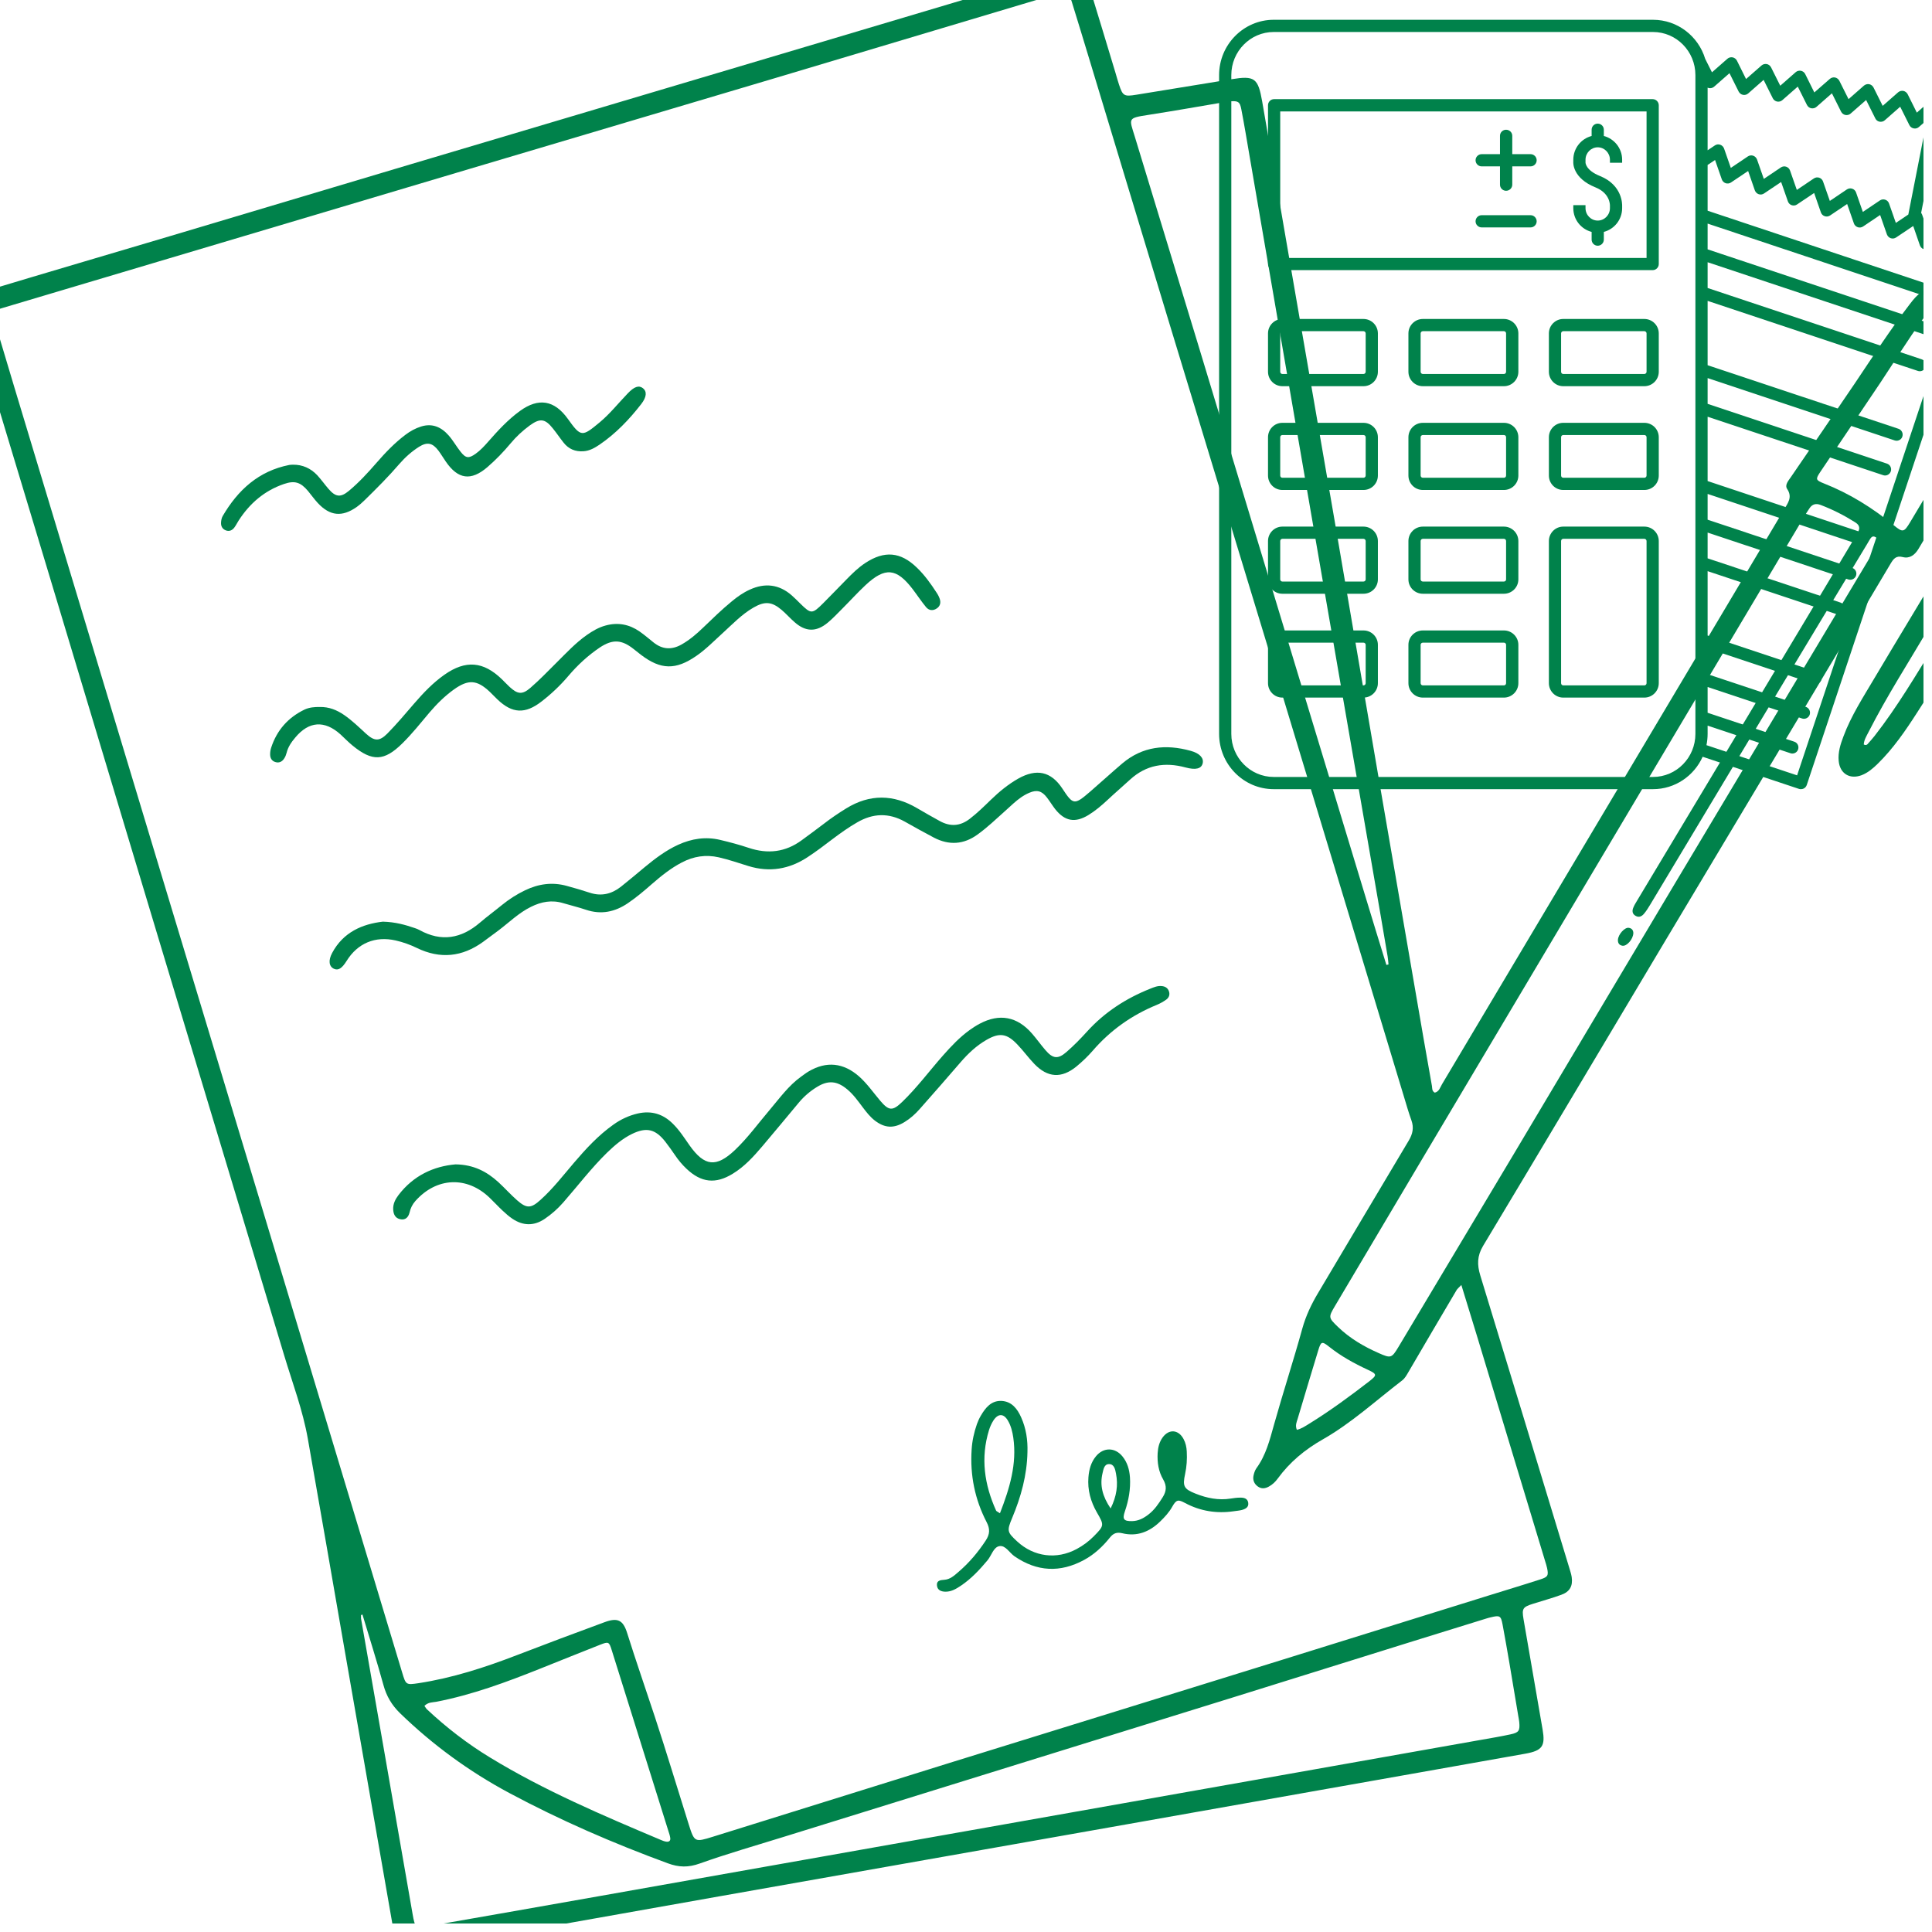
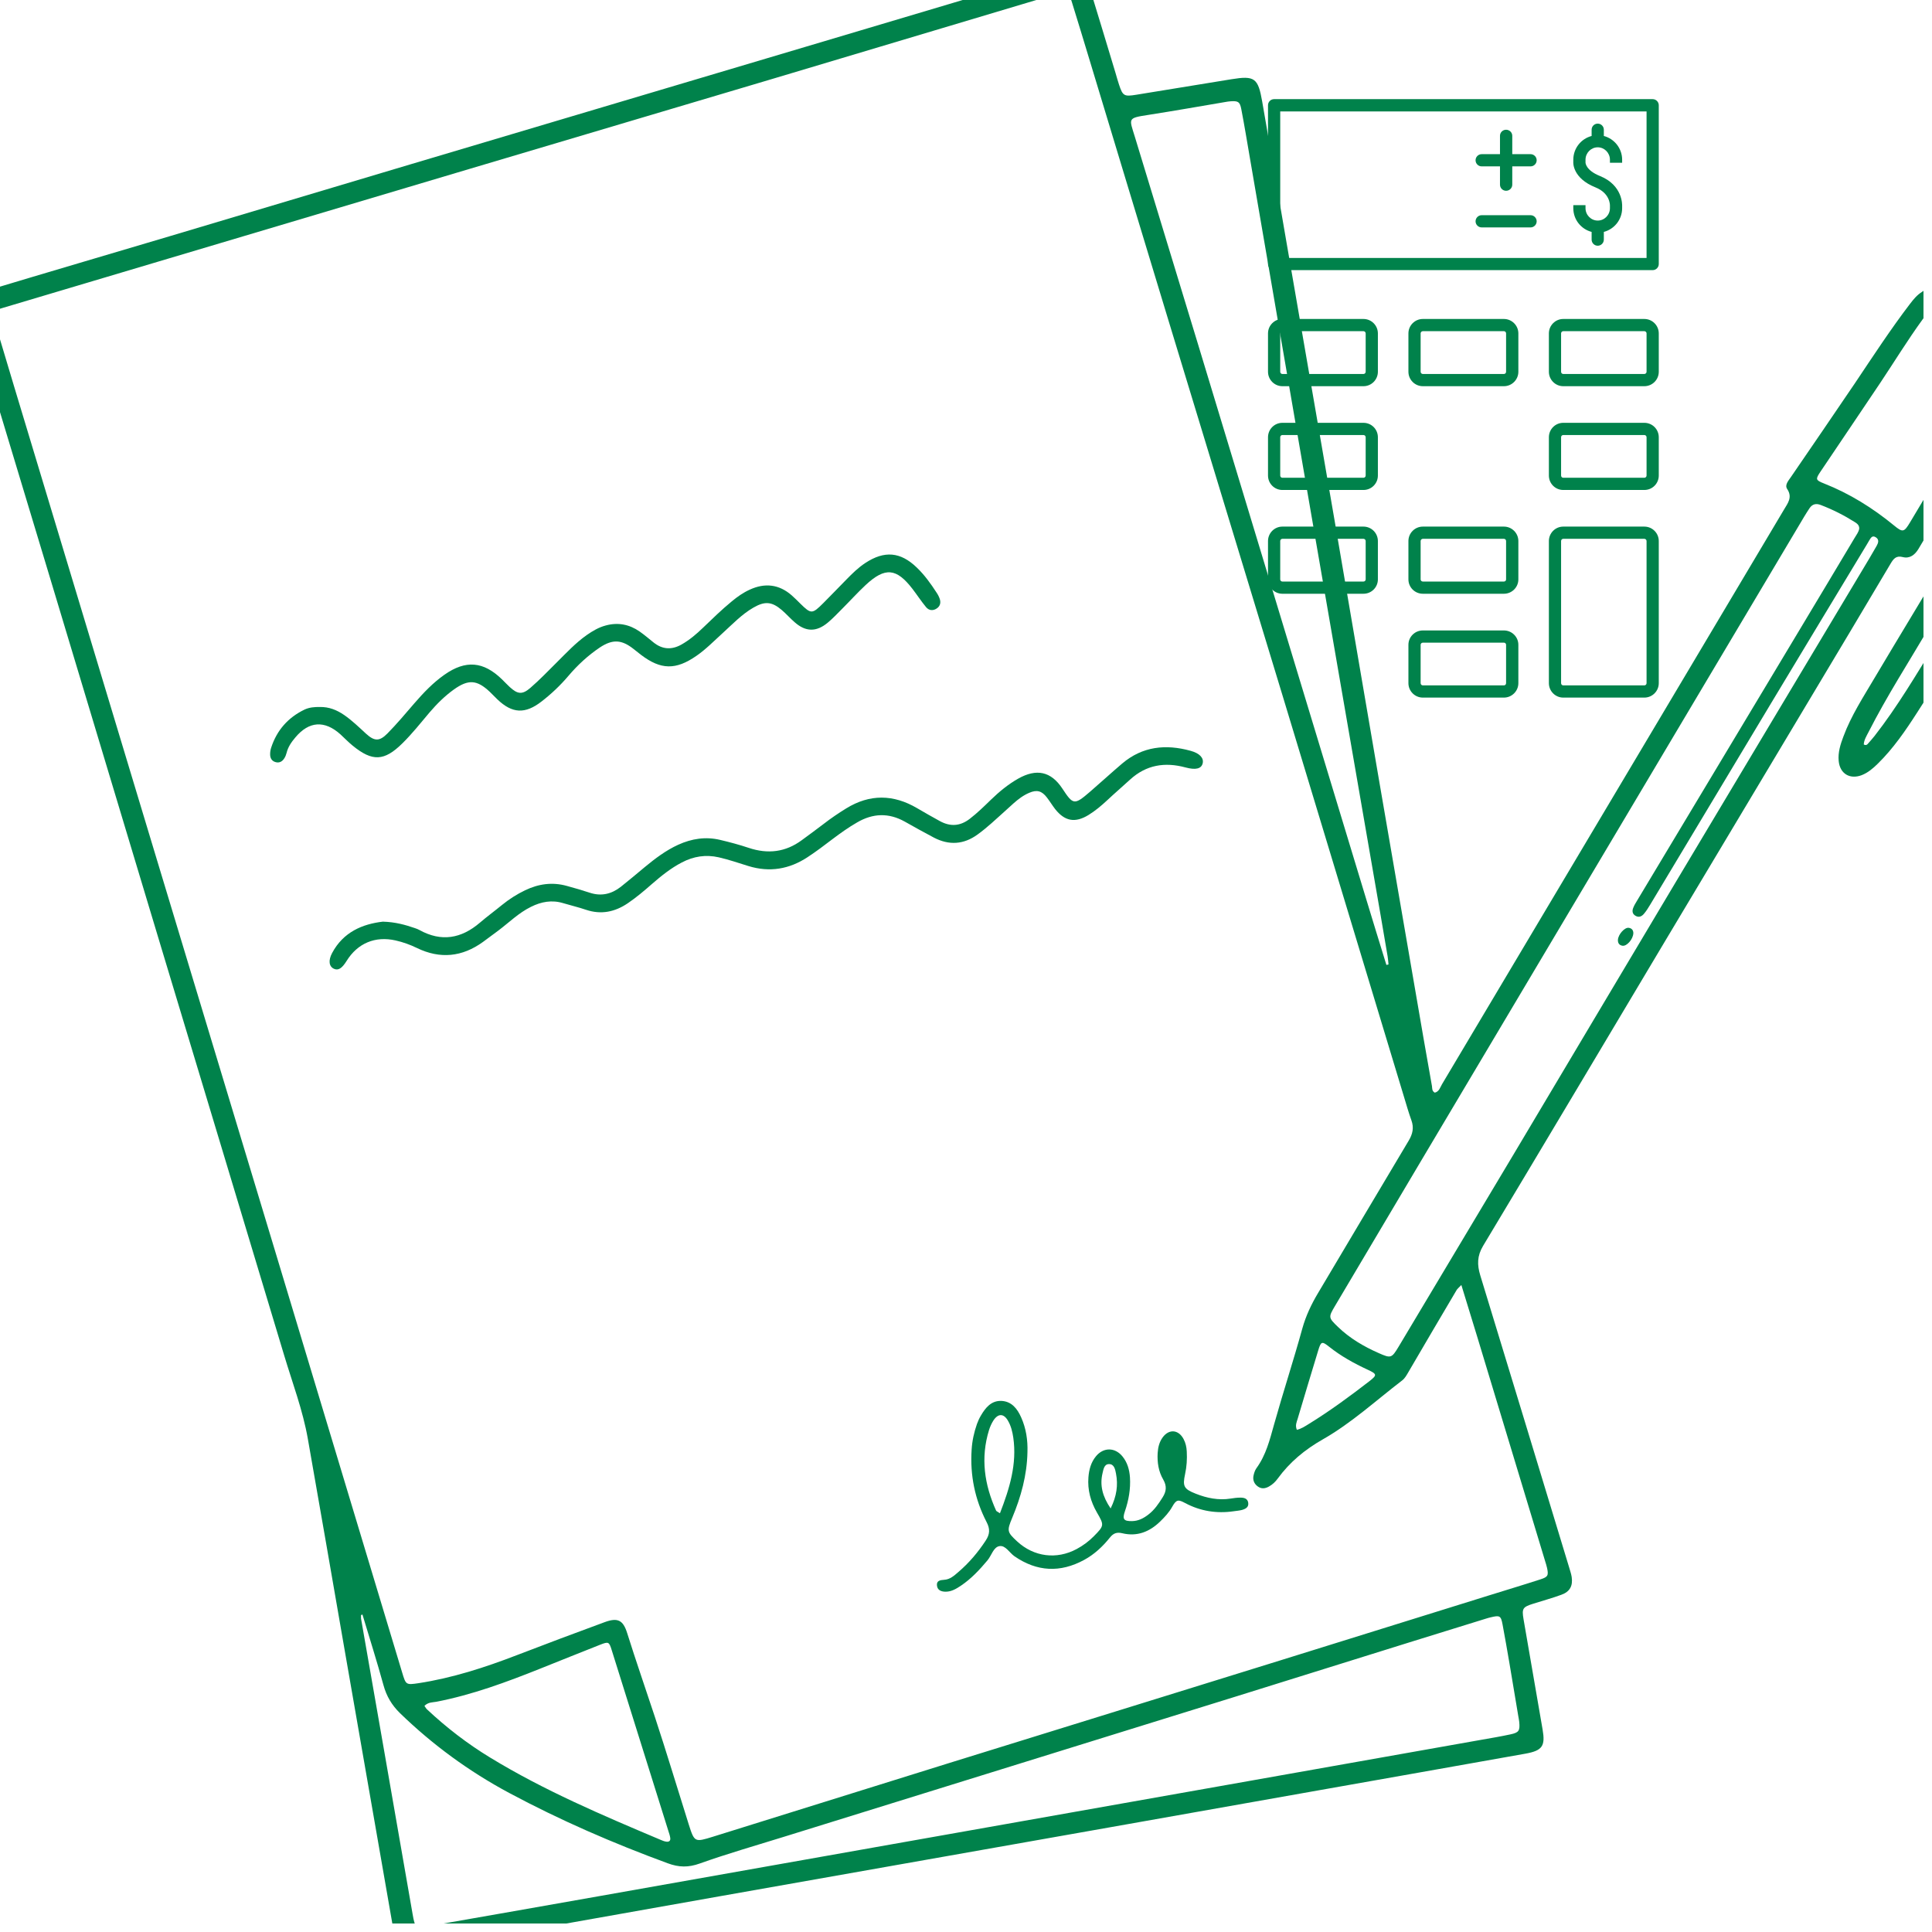
<svg xmlns="http://www.w3.org/2000/svg" width="150" viewBox="0 0 112.5 112.5" height="150" preserveAspectRatio="xMidYMid meet">
  <defs>
    <clipPath id="499dd54993">
      <path d="M 0 0 L 112.004 0 L 112.004 112.004 L 0 112.004 Z M 0 0 " />
    </clipPath>
    <clipPath id="30f7bdb469">
      <path d="M 70.988 1.152 L 112.004 1.152 L 112.004 45.953 L 70.988 45.953 Z M 70.988 1.152 " />
    </clipPath>
  </defs>
  <g id="e72cd15cb8">
    <g clip-rule="nonzero" clip-path="url(#499dd54993)">
      <path style=" stroke:none;fill-rule:nonzero;fill:#00824b;fill-opacity:1;" d="M 83.547 63.625 C 83.801 63.566 83.859 63.32 83.969 63.133 C 88.211 56.012 92.449 48.883 96.691 41.758 C 99.086 37.73 101.484 33.699 103.883 29.672 C 104.102 29.301 104.391 28.957 104.066 28.473 C 103.914 28.238 104.133 28 104.277 27.789 C 105.531 25.957 106.785 24.129 108.027 22.293 C 109.07 20.738 110.09 19.172 111.227 17.684 C 111.426 17.426 111.625 17.18 111.906 17.004 C 112.336 16.738 112.578 16.297 112.816 15.883 C 113.203 15.207 113.738 15.07 114.457 15.223 C 115.797 15.508 116.863 16.258 117.859 17.137 C 118.238 17.473 118.602 17.832 118.879 18.262 C 119.215 18.785 119.207 18.949 118.836 19.441 C 118.688 19.645 118.539 19.852 118.395 20.059 C 118.285 20.215 118.207 20.387 118.273 20.582 C 118.438 21.047 118.242 21.438 118.016 21.824 C 117.82 22.16 117.621 22.5 117.414 22.836 C 117.289 23.043 117.305 23.215 117.48 23.395 C 117.688 23.609 117.895 23.832 118.066 24.074 C 118.91 25.262 119.059 26.594 118.816 27.98 C 118.531 29.594 117.824 31.055 117.051 32.477 C 115.379 35.566 113.531 38.551 111.629 41.5 C 110.957 42.547 110.246 43.582 109.352 44.461 C 109.07 44.738 108.773 44.996 108.398 45.141 C 107.707 45.398 107.133 45.047 107.066 44.305 C 107.02 43.809 107.168 43.344 107.34 42.891 C 107.793 41.668 108.504 40.582 109.16 39.469 C 110.527 37.164 111.926 34.879 113.289 32.574 C 113.969 31.418 114.566 30.215 114.965 28.93 C 115.121 28.422 115.266 27.906 115.195 27.367 C 115.172 27.191 115.16 26.957 114.934 26.926 C 114.754 26.902 114.676 27.094 114.59 27.23 C 114.043 28.113 113.496 28.996 112.957 29.883 C 112.535 30.574 112.125 31.273 111.711 31.965 C 111.504 32.309 111.203 32.543 110.797 32.438 C 110.402 32.336 110.254 32.547 110.09 32.82 C 109.301 34.152 108.512 35.48 107.715 36.812 C 104.125 42.816 100.531 48.82 96.941 54.828 C 93.414 60.738 89.898 66.656 86.355 72.555 C 86.012 73.129 86.008 73.648 86.195 74.262 C 87.934 79.938 89.652 85.617 91.379 91.297 C 91.43 91.473 91.492 91.648 91.52 91.832 C 91.594 92.348 91.414 92.684 90.918 92.863 C 90.379 93.062 89.82 93.211 89.27 93.387 C 88.668 93.578 88.609 93.664 88.715 94.285 C 89.082 96.426 89.457 98.562 89.824 100.703 C 89.992 101.672 89.816 101.938 88.82 102.117 C 84.797 102.836 80.77 103.543 76.742 104.258 C 72.672 104.977 68.602 105.699 64.527 106.422 C 56.977 107.758 49.426 109.09 41.871 110.426 C 36.117 111.445 30.363 112.473 24.609 113.488 C 23.297 113.719 23.121 113.578 22.898 112.309 C 21.961 106.918 21.02 101.527 20.078 96.137 C 19.363 92.02 18.652 87.898 17.926 83.785 C 17.633 82.117 17.031 80.535 16.547 78.922 C 14.191 71.07 11.812 63.227 9.449 55.375 C 7.25 48.078 5.059 40.781 2.863 33.484 C 1.363 28.508 -0.141 23.535 -1.641 18.562 C -1.977 17.453 -1.895 17.258 -0.758 16.918 C 2.781 15.852 6.328 14.812 9.871 13.758 C 14.562 12.359 19.254 10.953 23.949 9.555 C 28.863 8.09 33.777 6.629 38.695 5.168 C 44.207 3.527 49.723 1.891 55.234 0.246 C 57.469 -0.418 59.703 -1.09 61.941 -1.758 C 62.805 -2.016 63.094 -1.867 63.371 -0.973 C 63.91 0.77 64.43 2.516 64.961 4.262 C 65.027 4.484 65.086 4.707 65.16 4.926 C 65.379 5.59 65.457 5.633 66.172 5.516 C 68.02 5.215 69.863 4.914 71.711 4.613 C 73.051 4.395 73.258 4.539 73.496 5.906 C 73.977 8.66 74.445 11.414 74.922 14.168 C 75.848 19.535 76.781 24.906 77.707 30.273 C 78.582 35.371 79.449 40.473 80.324 45.566 C 81.18 50.551 82.043 55.535 82.902 60.516 C 83.059 61.426 83.219 62.336 83.383 63.246 C 83.402 63.375 83.375 63.531 83.547 63.625 Z M 85.094 74.824 C 84.941 74.988 84.863 75.043 84.82 75.117 C 83.883 76.707 82.941 78.297 82.012 79.895 C 81.906 80.074 81.812 80.258 81.641 80.387 C 80.121 81.551 78.699 82.863 77.031 83.812 C 75.98 84.41 75.102 85.137 74.398 86.102 C 74.262 86.289 74.094 86.449 73.887 86.562 C 73.668 86.684 73.449 86.711 73.234 86.551 C 73.031 86.402 72.945 86.188 72.988 85.945 C 73.02 85.789 73.07 85.621 73.16 85.496 C 73.719 84.73 73.938 83.844 74.188 82.949 C 74.711 81.082 75.316 79.238 75.832 77.367 C 76.039 76.621 76.359 75.949 76.75 75.293 C 78.512 72.336 80.262 69.371 82.027 66.422 C 82.262 66.031 82.34 65.668 82.188 65.242 C 82.023 64.785 81.891 64.32 81.75 63.855 C 79.414 56.141 77.086 48.426 74.746 40.711 C 72.492 33.289 70.227 25.867 67.973 18.441 C 66.449 13.426 64.934 8.41 63.414 3.391 C 63.086 2.309 62.758 1.227 62.422 0.145 C 62.223 -0.504 62.172 -0.527 61.547 -0.352 C 61.125 -0.23 60.703 -0.105 60.281 0.02 C 55.148 1.555 50.012 3.094 44.875 4.625 C 39.055 6.359 33.227 8.086 27.406 9.816 C 21.559 11.555 15.715 13.297 9.867 15.039 C 6.637 16 3.402 16.961 0.172 17.926 C -0.488 18.121 -0.488 18.137 -0.289 18.793 C 0.09 20.055 0.465 21.316 0.844 22.578 C 3.617 31.773 6.391 40.973 9.168 50.168 C 11.457 57.75 13.75 65.332 16.039 72.914 C 18.5 81.074 20.957 89.234 23.418 97.391 C 23.633 98.105 23.637 98.121 24.367 98.012 C 26.34 97.711 28.23 97.098 30.086 96.383 C 31.789 95.727 33.5 95.086 35.211 94.457 C 35.965 94.18 36.281 94.332 36.52 95.094 C 37.031 96.723 37.594 98.336 38.129 99.961 C 38.816 102.043 39.445 104.145 40.105 106.234 C 40.438 107.281 40.453 107.281 41.523 106.949 C 46.109 105.516 50.699 104.082 55.285 102.656 C 61.707 100.664 68.129 98.68 74.551 96.684 C 78.586 95.43 82.621 94.172 86.66 92.914 C 87.672 92.598 88.691 92.293 89.703 91.965 C 90.141 91.824 90.176 91.734 90.086 91.305 C 90.059 91.172 90.012 91.039 89.973 90.906 C 88.652 86.555 87.336 82.199 86.02 77.844 C 85.727 76.875 85.426 75.91 85.094 74.824 Z M 21.105 94.012 C 21.078 94.023 21.051 94.035 21.023 94.047 C 21.023 94.113 21.016 94.184 21.023 94.25 C 21.48 96.867 21.938 99.48 22.395 102.098 C 22.938 105.211 23.477 108.328 24.023 111.441 C 24.172 112.285 24.184 112.293 25.055 112.141 C 28.309 111.574 31.559 111 34.812 110.426 C 40.543 109.41 46.273 108.395 52.004 107.379 C 58.508 106.223 65.012 105.074 71.516 103.922 C 76.449 103.047 81.383 102.172 86.32 101.297 C 86.863 101.203 87.41 101.109 87.953 100.992 C 88.449 100.887 88.512 100.777 88.465 100.27 C 88.453 100.156 88.43 100.043 88.41 99.93 C 88.238 98.902 88.066 97.879 87.895 96.855 C 87.766 96.105 87.637 95.355 87.496 94.605 C 87.398 94.078 87.336 94.047 86.789 94.18 C 86.699 94.199 86.613 94.227 86.523 94.254 C 85.113 94.691 83.699 95.125 82.289 95.566 C 78.871 96.629 75.453 97.699 72.035 98.766 C 67.184 100.273 62.328 101.777 57.477 103.285 C 53.527 104.508 49.578 105.734 45.633 106.961 C 44 107.469 42.355 107.938 40.746 108.512 C 40.082 108.75 39.531 108.738 38.887 108.5 C 35.715 107.336 32.625 105.996 29.648 104.402 C 27.309 103.148 25.195 101.602 23.293 99.758 C 22.812 99.289 22.504 98.766 22.328 98.121 C 21.949 96.742 21.516 95.379 21.105 94.012 Z M 108.262 30.789 C 108.273 30.582 108.141 30.488 108 30.398 C 107.375 30.004 106.719 29.672 106.023 29.406 C 105.746 29.297 105.527 29.352 105.363 29.602 C 105.262 29.758 105.16 29.91 105.066 30.07 C 103.129 33.324 101.191 36.578 99.258 39.832 C 93.758 49.082 88.254 58.332 82.758 67.582 C 81.082 70.402 79.41 73.223 77.738 76.043 C 77.344 76.707 77.352 76.727 77.91 77.266 C 78.602 77.934 79.418 78.41 80.289 78.793 C 80.992 79.105 81.039 79.086 81.438 78.422 C 83.691 74.656 85.941 70.891 88.191 67.125 C 91.336 61.848 94.473 56.566 97.621 51.293 C 101.363 45.027 105.113 38.766 108.859 32.504 C 109 32.266 109.141 32.027 109.277 31.785 C 109.375 31.613 109.434 31.422 109.238 31.293 C 109.004 31.133 108.922 31.355 108.824 31.504 C 108.785 31.562 108.754 31.621 108.719 31.684 C 106.871 34.746 105.016 37.809 103.172 40.879 C 100.805 44.816 98.445 48.758 96.078 52.699 C 95.973 52.875 95.859 53.055 95.727 53.211 C 95.602 53.359 95.434 53.445 95.238 53.328 C 95.039 53.215 95.031 53.031 95.109 52.848 C 95.16 52.719 95.234 52.598 95.305 52.48 C 98.359 47.391 101.414 42.305 104.465 37.215 C 105.645 35.254 106.816 33.293 107.988 31.332 C 108.094 31.152 108.227 30.988 108.262 30.789 Z M 80.73 56.188 C 80.77 56.18 80.812 56.168 80.852 56.16 C 80.836 56.004 80.828 55.844 80.801 55.688 C 80.531 54.094 80.258 52.5 79.98 50.91 C 78.77 43.906 77.551 36.902 76.344 29.898 C 75.152 23.008 73.973 16.113 72.785 9.223 C 72.621 8.27 72.465 7.312 72.281 6.359 C 72.199 5.926 72.098 5.871 71.664 5.898 C 71.551 5.902 71.438 5.926 71.32 5.945 C 69.844 6.195 68.363 6.457 66.883 6.688 C 65.637 6.879 65.75 6.879 66.082 7.965 C 67.297 11.965 68.52 15.957 69.734 19.957 C 71.672 26.34 73.602 32.723 75.535 39.105 C 76.875 43.523 78.211 47.941 79.555 52.359 C 79.941 53.637 80.336 54.91 80.73 56.188 Z M 24.715 99.332 C 24.781 99.422 24.809 99.488 24.859 99.531 C 25.992 100.594 27.219 101.539 28.543 102.344 C 31.688 104.262 35.07 105.699 38.457 107.129 C 38.562 107.176 38.672 107.219 38.785 107.238 C 38.949 107.266 39.059 107.199 39.027 107.012 C 39.008 106.879 38.961 106.746 38.918 106.613 C 37.82 103.109 36.723 99.605 35.625 96.102 C 35.469 95.598 35.441 95.578 34.945 95.773 C 33.785 96.227 32.629 96.699 31.469 97.16 C 29.496 97.949 27.504 98.688 25.406 99.094 C 25.188 99.133 24.941 99.109 24.715 99.332 Z M 112.863 18.113 C 112.422 18.031 112.18 18.289 111.949 18.605 C 111.078 19.805 110.309 21.062 109.488 22.293 C 108.336 24.02 107.164 25.734 106.008 27.461 C 105.707 27.91 105.719 27.957 106.211 28.152 C 107.707 28.742 109.051 29.582 110.289 30.598 C 110.801 31.02 110.875 30.992 111.223 30.414 C 111.84 29.387 112.445 28.348 113.09 27.34 C 114.113 25.746 115.172 24.176 116.203 22.59 C 116.504 22.125 116.785 21.648 117.051 21.16 C 117.18 20.918 117.035 20.539 116.809 20.453 C 116.559 20.359 116.504 20.598 116.398 20.73 C 116.266 20.891 116.145 21.059 116.031 21.234 C 115.484 22.059 114.938 22.891 114.391 23.719 C 114.293 23.875 114.207 24.039 114.047 24.145 C 113.918 24.223 113.781 24.238 113.656 24.156 C 113.527 24.07 113.477 23.941 113.5 23.797 C 113.543 23.559 113.688 23.375 113.816 23.184 C 114.473 22.211 115.133 21.234 115.793 20.262 C 115.871 20.145 115.961 20.035 116.012 19.91 C 116.082 19.734 115.996 19.594 115.852 19.492 C 115.664 19.363 115.543 19.473 115.453 19.617 C 115.281 19.891 115.133 20.18 114.961 20.453 C 114.836 20.645 114.703 20.836 114.555 21.008 C 114.457 21.117 114.316 21.148 114.176 21.066 C 114.039 20.988 113.984 20.859 114.027 20.715 C 114.082 20.539 114.156 20.371 114.246 20.207 C 114.422 19.883 114.609 19.566 114.797 19.25 C 114.941 19 114.902 18.812 114.633 18.688 C 114.062 18.422 113.477 18.219 112.863 18.113 Z M 108.527 43.352 C 108.637 43.41 108.699 43.379 108.746 43.332 C 108.883 43.176 109.023 43.023 109.152 42.859 C 110.492 41.145 111.59 39.27 112.73 37.426 C 114.168 35.113 115.582 32.785 116.746 30.312 C 117.168 29.414 117.5 28.477 117.672 27.492 C 117.863 26.391 117.629 25.383 116.938 24.492 C 116.699 24.184 116.582 24.191 116.363 24.504 C 116.203 24.73 116.078 24.98 115.918 25.207 C 115.73 25.465 115.727 25.695 115.926 25.961 C 116.195 26.312 116.355 26.719 116.395 27.172 C 116.449 27.848 116.371 28.504 116.172 29.152 C 115.82 30.305 115.363 31.418 114.762 32.457 C 113.965 33.836 113.129 35.195 112.316 36.566 C 111.133 38.574 109.871 40.535 108.812 42.613 C 108.691 42.852 108.539 43.086 108.527 43.352 Z M 75.516 83.258 C 75.789 83.195 76.012 83.039 76.242 82.898 C 77.461 82.145 78.613 81.297 79.746 80.422 C 80.195 80.07 80.188 80.012 79.641 79.758 C 78.84 79.387 78.078 78.965 77.387 78.414 C 76.973 78.086 76.918 78.109 76.758 78.641 C 76.355 79.965 75.957 81.289 75.562 82.617 C 75.504 82.809 75.406 83.004 75.516 83.258 Z M 114.168 16.438 C 113.879 16.441 113.613 16.629 113.613 16.84 C 113.617 17.102 113.859 17.086 114.016 17.141 C 114.496 17.305 114.957 17.496 115.398 17.754 C 116.035 18.129 116.625 18.562 117.16 19.07 C 117.301 19.203 117.457 19.316 117.637 19.141 C 117.777 19 117.848 18.832 117.727 18.641 C 117.668 18.547 117.598 18.453 117.516 18.375 C 116.754 17.664 115.93 17.043 114.965 16.633 C 114.715 16.523 114.453 16.434 114.168 16.438 Z M 114.168 16.438 " />
    </g>
-     <path style=" stroke:none;fill-rule:nonzero;fill:#00824b;fill-opacity:1;" d="M 26.527 67.801 C 27.59 67.816 28.348 68.227 29.016 68.832 C 29.391 69.176 29.73 69.559 30.109 69.891 C 30.668 70.383 30.922 70.371 31.48 69.863 C 32.203 69.211 32.797 68.441 33.426 67.703 C 34.117 66.895 34.836 66.113 35.711 65.492 C 36.145 65.18 36.621 64.957 37.148 64.836 C 37.938 64.66 38.609 64.867 39.176 65.43 C 39.559 65.805 39.844 66.254 40.148 66.688 C 41.02 67.922 41.703 68 42.793 66.969 C 43.551 66.25 44.16 65.402 44.832 64.613 C 45.398 63.945 45.91 63.227 46.633 62.703 C 46.785 62.598 46.93 62.48 47.09 62.387 C 48.125 61.777 49.117 61.883 50.023 62.68 C 50.492 63.098 50.848 63.613 51.25 64.09 C 51.758 64.688 51.969 64.711 52.539 64.16 C 53.406 63.324 54.121 62.355 54.914 61.457 C 55.391 60.918 55.879 60.398 56.465 59.977 C 56.652 59.844 56.848 59.715 57.051 59.609 C 58.199 59 59.23 59.191 60.09 60.18 C 60.363 60.492 60.602 60.832 60.875 61.148 C 61.305 61.652 61.605 61.691 62.105 61.254 C 62.523 60.891 62.914 60.492 63.285 60.082 C 64.312 58.945 65.559 58.137 66.973 57.574 C 67.188 57.488 67.402 57.395 67.641 57.418 C 67.84 57.434 67.996 57.523 68.066 57.719 C 68.137 57.922 68.066 58.094 67.906 58.211 C 67.738 58.328 67.555 58.434 67.363 58.512 C 65.906 59.109 64.656 59.992 63.625 61.188 C 63.34 61.516 63.016 61.824 62.68 62.102 C 61.812 62.809 61.004 62.758 60.23 61.953 C 59.879 61.59 59.582 61.172 59.23 60.809 C 58.629 60.18 58.199 60.117 57.445 60.551 C 56.859 60.887 56.371 61.348 55.93 61.859 C 55.148 62.766 54.359 63.672 53.562 64.57 C 53.305 64.863 53.012 65.129 52.672 65.336 C 52.047 65.719 51.523 65.695 50.941 65.25 C 50.664 65.035 50.453 64.762 50.242 64.484 C 49.965 64.117 49.699 63.738 49.34 63.438 C 48.746 62.938 48.227 62.887 47.566 63.297 C 47.172 63.539 46.82 63.84 46.52 64.199 C 45.812 65.051 45.105 65.902 44.391 66.746 C 43.879 67.348 43.352 67.93 42.672 68.344 C 41.672 68.961 40.832 68.871 39.973 68.055 C 39.719 67.816 39.5 67.551 39.305 67.262 C 39.121 66.996 38.938 66.73 38.738 66.477 C 38.16 65.742 37.641 65.621 36.797 66.031 C 36.254 66.297 35.797 66.688 35.363 67.105 C 34.434 68.012 33.652 69.043 32.801 70.016 C 32.477 70.387 32.117 70.703 31.715 70.977 C 31.09 71.398 30.457 71.383 29.84 70.969 C 29.629 70.828 29.438 70.656 29.254 70.484 C 29 70.246 28.766 69.988 28.516 69.75 C 27.191 68.469 25.418 68.547 24.184 69.938 C 24.012 70.133 23.906 70.352 23.848 70.605 C 23.777 70.887 23.602 71.066 23.293 70.992 C 23.004 70.926 22.906 70.691 22.895 70.414 C 22.883 70.098 23.02 69.832 23.203 69.59 C 24.074 68.449 25.254 67.91 26.527 67.801 Z M 26.527 67.801 " />
    <path style=" stroke:none;fill-rule:nonzero;fill:#00824b;fill-opacity:1;" d="M 22.293 53.668 C 23.023 53.688 23.602 53.852 24.168 54.047 C 24.258 54.078 24.344 54.109 24.426 54.156 C 25.699 54.859 26.859 54.656 27.941 53.73 C 28.359 53.371 28.809 53.043 29.238 52.691 C 29.652 52.355 30.098 52.07 30.578 51.84 C 31.359 51.465 32.164 51.352 33.004 51.586 C 33.449 51.707 33.895 51.836 34.332 51.98 C 35.008 52.207 35.609 52.062 36.152 51.637 C 36.625 51.262 37.082 50.875 37.543 50.492 C 38.152 49.988 38.777 49.516 39.496 49.188 C 40.281 48.832 41.09 48.707 41.93 48.906 C 42.492 49.039 43.051 49.188 43.598 49.371 C 44.707 49.742 45.734 49.625 46.684 48.926 C 47.109 48.609 47.543 48.301 47.961 47.977 C 48.383 47.648 48.824 47.352 49.273 47.074 C 50.648 46.227 52.023 46.25 53.402 47.059 C 53.844 47.316 54.281 47.57 54.727 47.812 C 55.336 48.145 55.906 48.113 56.469 47.68 C 56.91 47.34 57.305 46.953 57.703 46.566 C 58.188 46.098 58.703 45.672 59.289 45.34 C 60.348 44.742 61.199 44.91 61.863 45.922 C 62.488 46.871 62.555 46.895 63.473 46.102 C 64.102 45.559 64.715 44.996 65.348 44.457 C 66.531 43.457 67.883 43.32 69.328 43.719 C 69.855 43.863 70.098 44.133 70.035 44.434 C 69.965 44.762 69.637 44.852 69.031 44.688 C 67.832 44.363 66.746 44.535 65.805 45.395 C 65.363 45.801 64.906 46.191 64.469 46.602 C 64.129 46.918 63.777 47.215 63.383 47.457 C 62.602 47.934 62.004 47.824 61.441 47.113 C 61.273 46.895 61.129 46.656 60.961 46.438 C 60.664 46.051 60.379 45.973 59.934 46.164 C 59.59 46.309 59.293 46.535 59.016 46.781 C 58.586 47.164 58.164 47.562 57.73 47.941 C 57.473 48.168 57.203 48.391 56.922 48.594 C 56.117 49.18 55.262 49.234 54.379 48.773 C 53.809 48.473 53.242 48.156 52.68 47.84 C 51.746 47.32 50.828 47.355 49.914 47.887 C 49.41 48.176 48.941 48.512 48.48 48.859 C 48.004 49.223 47.523 49.586 47.023 49.914 C 45.961 50.613 44.816 50.809 43.582 50.43 C 43.008 50.254 42.441 50.055 41.855 49.922 C 41.094 49.75 40.387 49.863 39.707 50.219 C 39.066 50.551 38.508 51 37.969 51.469 C 37.516 51.867 37.059 52.254 36.559 52.594 C 35.809 53.102 35.008 53.273 34.125 52.977 C 33.688 52.828 33.234 52.723 32.793 52.59 C 32.137 52.391 31.523 52.504 30.918 52.805 C 30.203 53.156 29.645 53.715 29.016 54.188 C 28.723 54.41 28.426 54.629 28.125 54.848 C 26.914 55.723 25.629 55.859 24.273 55.199 C 23.879 55.008 23.465 54.859 23.035 54.762 C 21.852 54.492 20.824 54.922 20.184 55.953 C 19.91 56.395 19.695 56.527 19.441 56.41 C 19.164 56.281 19.102 55.938 19.34 55.492 C 19.992 54.27 21.109 53.805 22.293 53.668 Z M 22.293 53.668 " />
    <path style=" stroke:none;fill-rule:nonzero;fill:#00824b;fill-opacity:1;" d="M 18.621 41.168 C 19.152 41.156 19.613 41.34 20.043 41.637 C 20.5 41.953 20.898 42.34 21.305 42.715 C 21.801 43.168 22.09 43.184 22.559 42.711 C 23.109 42.152 23.613 41.551 24.125 40.957 C 24.656 40.344 25.211 39.758 25.879 39.289 C 27.113 38.422 28.148 38.504 29.234 39.562 C 29.383 39.707 29.523 39.859 29.676 40 C 30.137 40.426 30.41 40.465 30.883 40.055 C 31.422 39.59 31.918 39.07 32.426 38.566 C 32.984 38.012 33.516 37.438 34.164 36.98 C 34.508 36.742 34.859 36.531 35.27 36.422 C 35.984 36.227 36.645 36.355 37.246 36.773 C 37.531 36.973 37.793 37.199 38.062 37.414 C 38.574 37.824 39.117 37.848 39.676 37.535 C 40.141 37.273 40.547 36.93 40.93 36.559 C 41.48 36.031 42.023 35.5 42.613 35.016 C 42.938 34.746 43.277 34.508 43.656 34.336 C 44.535 33.93 45.363 34.02 46.102 34.668 C 46.277 34.82 46.438 34.988 46.602 35.148 C 47.227 35.762 47.293 35.766 47.934 35.125 C 48.391 34.672 48.836 34.199 49.289 33.742 C 49.629 33.395 49.973 33.055 50.383 32.785 C 51.496 32.051 52.434 32.129 53.383 33.047 C 53.836 33.48 54.199 33.988 54.539 34.512 C 54.617 34.625 54.68 34.75 54.723 34.879 C 54.793 35.098 54.746 35.297 54.547 35.43 C 54.324 35.582 54.09 35.551 53.926 35.355 C 53.645 35.016 53.406 34.648 53.141 34.301 C 52.199 33.074 51.539 33.012 50.406 34.066 C 49.934 34.508 49.5 34.988 49.043 35.445 C 48.766 35.723 48.496 36.012 48.195 36.262 C 47.531 36.812 46.91 36.797 46.27 36.23 C 46.008 36.004 45.781 35.742 45.516 35.516 C 44.941 35.027 44.531 35 43.875 35.379 C 43.188 35.773 42.648 36.352 42.066 36.879 C 41.57 37.328 41.105 37.809 40.551 38.191 C 39.352 39.023 38.48 39.008 37.328 38.133 C 37.18 38.02 37.035 37.906 36.891 37.789 C 36.203 37.246 35.68 37.207 34.934 37.699 C 34.242 38.164 33.629 38.73 33.09 39.367 C 32.625 39.914 32.105 40.406 31.539 40.844 C 30.582 41.59 29.828 41.555 28.961 40.723 C 28.809 40.578 28.668 40.426 28.516 40.281 C 27.773 39.582 27.273 39.547 26.43 40.148 C 25.902 40.527 25.445 40.98 25.023 41.473 C 24.5 42.09 24 42.727 23.422 43.293 C 22.375 44.324 21.684 44.359 20.535 43.418 C 20.285 43.215 20.062 42.98 19.824 42.762 C 18.898 41.93 17.988 41.992 17.195 42.945 C 16.969 43.211 16.773 43.492 16.688 43.84 C 16.66 43.949 16.617 44.062 16.555 44.156 C 16.434 44.348 16.258 44.449 16.023 44.371 C 15.824 44.305 15.734 44.145 15.73 43.945 C 15.727 43.809 15.746 43.668 15.789 43.539 C 16.121 42.52 16.773 41.781 17.738 41.316 C 18.016 41.188 18.316 41.164 18.621 41.168 Z M 18.621 41.168 " />
    <path style=" stroke:none;fill-rule:nonzero;fill:#00824b;fill-opacity:1;" d="M 59.828 84.562 C 59.801 85.898 59.453 87.16 58.941 88.383 C 58.621 89.145 58.645 89.215 59.23 89.758 C 60.203 90.656 61.527 90.828 62.695 90.199 C 63.066 90 63.398 89.754 63.691 89.457 C 64.301 88.84 64.305 88.812 63.875 88.074 C 63.508 87.438 63.32 86.758 63.379 86.02 C 63.414 85.574 63.527 85.152 63.816 84.801 C 64.254 84.266 64.926 84.27 65.363 84.809 C 65.648 85.16 65.766 85.578 65.797 86.027 C 65.84 86.707 65.723 87.359 65.504 88 C 65.34 88.473 65.441 88.582 65.926 88.574 C 66.293 88.566 66.594 88.406 66.871 88.191 C 67.227 87.922 67.469 87.555 67.703 87.184 C 67.922 86.836 67.949 86.527 67.734 86.152 C 67.461 85.688 67.379 85.156 67.41 84.613 C 67.43 84.285 67.504 83.973 67.699 83.703 C 68.066 83.195 68.621 83.238 68.918 83.793 C 69.039 84.02 69.094 84.266 69.105 84.523 C 69.129 84.965 69.102 85.398 69.008 85.832 C 68.855 86.543 68.93 86.703 69.625 86.977 C 70.273 87.234 70.953 87.375 71.66 87.262 C 71.84 87.234 72.023 87.207 72.207 87.207 C 72.426 87.203 72.645 87.246 72.684 87.504 C 72.723 87.77 72.523 87.867 72.312 87.926 C 72.156 87.965 71.996 87.977 71.836 88 C 70.844 88.145 69.891 87.992 69.012 87.523 C 68.621 87.316 68.504 87.297 68.258 87.738 C 68.078 88.062 67.824 88.336 67.559 88.594 C 66.938 89.199 66.211 89.488 65.352 89.281 C 65.031 89.203 64.832 89.281 64.633 89.527 C 64.211 90.055 63.723 90.512 63.125 90.836 C 61.734 91.59 60.387 91.523 59.078 90.625 C 58.777 90.418 58.551 89.969 58.195 90.031 C 57.848 90.09 57.738 90.574 57.504 90.855 C 57.043 91.406 56.555 91.93 55.957 92.332 C 55.688 92.512 55.41 92.684 55.066 92.684 C 54.816 92.684 54.586 92.602 54.559 92.324 C 54.527 92.039 54.75 92.008 54.977 91.992 C 55.32 91.973 55.566 91.746 55.809 91.535 C 56.426 91.008 56.945 90.395 57.395 89.711 C 57.641 89.34 57.66 89.031 57.449 88.629 C 56.766 87.309 56.48 85.898 56.578 84.41 C 56.609 83.898 56.719 83.402 56.887 82.922 C 56.949 82.75 57.027 82.578 57.121 82.422 C 57.387 81.969 57.719 81.559 58.297 81.574 C 58.902 81.594 59.238 82.027 59.461 82.531 C 59.75 83.176 59.852 83.859 59.828 84.562 Z M 58.227 88.117 C 58.793 86.66 59.223 85.246 59.004 83.715 C 58.953 83.371 58.871 83.031 58.695 82.73 C 58.449 82.301 58.125 82.293 57.848 82.711 C 57.738 82.883 57.652 83.078 57.59 83.273 C 57.09 84.895 57.32 86.449 58.004 87.965 C 58.02 88 58.074 88.016 58.227 88.117 Z M 64.672 87.836 C 65.027 87.117 65.113 86.473 64.984 85.805 C 64.938 85.57 64.883 85.246 64.57 85.254 C 64.297 85.258 64.254 85.559 64.203 85.773 C 64.031 86.484 64.195 87.133 64.672 87.836 Z M 64.672 87.836 " />
-     <path style=" stroke:none;fill-rule:nonzero;fill:#00824b;fill-opacity:1;" d="M 17.055 27.059 C 17.617 27.051 18.094 27.27 18.473 27.672 C 18.707 27.926 18.906 28.211 19.133 28.473 C 19.543 28.945 19.832 28.984 20.316 28.582 C 20.902 28.094 21.418 27.531 21.918 26.957 C 22.434 26.363 22.973 25.797 23.605 25.32 C 23.883 25.109 24.184 24.941 24.52 24.836 C 25.18 24.629 25.703 24.875 26.125 25.355 C 26.383 25.648 26.578 26 26.82 26.305 C 27.121 26.688 27.293 26.707 27.691 26.426 C 27.977 26.223 28.211 25.965 28.438 25.707 C 29.004 25.062 29.582 24.434 30.277 23.93 C 31.359 23.145 32.281 23.297 33.066 24.391 C 33.828 25.457 33.891 25.449 34.918 24.594 C 35.527 24.086 36.012 23.469 36.555 22.906 C 36.934 22.508 37.203 22.422 37.438 22.605 C 37.68 22.797 37.656 23.117 37.34 23.527 C 36.641 24.426 35.863 25.242 34.918 25.887 C 34.629 26.082 34.332 26.254 33.973 26.277 C 33.5 26.309 33.109 26.148 32.816 25.773 C 32.602 25.504 32.41 25.215 32.191 24.945 C 31.738 24.375 31.445 24.34 30.844 24.777 C 30.434 25.078 30.062 25.422 29.734 25.816 C 29.32 26.312 28.871 26.777 28.383 27.199 C 27.426 28.023 26.668 27.914 25.957 26.875 C 25.812 26.668 25.684 26.445 25.531 26.242 C 25.191 25.789 24.879 25.719 24.402 26.016 C 23.973 26.289 23.594 26.625 23.258 27.012 C 22.625 27.75 21.938 28.434 21.246 29.113 C 21.098 29.258 20.941 29.398 20.773 29.52 C 19.922 30.121 19.211 30.051 18.504 29.289 C 18.301 29.07 18.129 28.824 17.938 28.594 C 17.508 28.082 17.164 27.965 16.531 28.184 C 15.395 28.574 14.535 29.316 13.891 30.32 C 13.805 30.453 13.734 30.605 13.637 30.73 C 13.516 30.883 13.348 30.961 13.148 30.883 C 12.949 30.805 12.863 30.641 12.871 30.445 C 12.875 30.312 12.902 30.16 12.969 30.047 C 13.855 28.531 15.062 27.426 16.844 27.074 C 16.914 27.062 16.984 27.062 17.055 27.059 Z M 17.055 27.059 " />
    <path style=" stroke:none;fill-rule:nonzero;fill:#00824b;fill-opacity:1;" d="M 95.109 54.34 C 95.094 54.695 94.727 55.109 94.477 55.07 C 94.289 55.043 94.203 54.914 94.211 54.73 C 94.227 54.41 94.605 53.988 94.844 54.027 C 95.035 54.055 95.109 54.184 95.109 54.34 Z M 95.109 54.34 " />
    <g clip-rule="nonzero" clip-path="url(#30f7bdb469)">
-       <path style=" stroke:none;fill-rule:nonzero;fill:#00824b;fill-opacity:1;" d="M 104.645 45.148 L 99.367 43.391 C 99.41 43.176 99.434 42.957 99.434 42.734 L 99.434 42.254 L 104.254 43.859 C 104.293 43.875 104.332 43.879 104.367 43.879 C 104.516 43.879 104.656 43.785 104.703 43.637 C 104.766 43.449 104.668 43.25 104.48 43.188 L 99.434 41.504 L 99.434 40.004 L 104.93 41.836 C 104.965 41.848 105.004 41.855 105.043 41.855 C 105.191 41.855 105.328 41.762 105.379 41.613 C 105.441 41.426 105.34 41.223 105.152 41.16 L 99.434 39.258 L 99.434 37.758 L 105.605 39.812 C 105.641 39.824 105.68 39.832 105.715 39.832 C 105.867 39.832 106.004 39.738 106.055 39.59 C 106.117 39.402 106.016 39.199 105.828 39.137 L 99.434 37.008 L 99.434 33.258 L 106.953 35.766 C 106.992 35.777 107.027 35.785 107.066 35.785 C 107.215 35.785 107.352 35.691 107.402 35.539 C 107.465 35.355 107.363 35.152 107.18 35.09 L 99.434 32.512 L 99.434 31.012 L 107.629 33.742 C 107.664 33.754 107.703 33.758 107.742 33.758 C 107.891 33.758 108.027 33.664 108.078 33.516 C 108.141 33.328 108.039 33.129 107.852 33.066 L 99.434 30.262 L 99.434 28.762 L 108.301 31.719 C 108.34 31.73 108.375 31.734 108.414 31.734 C 108.562 31.734 108.703 31.641 108.75 31.492 C 108.812 31.305 108.711 31.105 108.527 31.043 L 99.434 28.012 L 99.434 24.266 L 109.652 27.668 C 109.688 27.68 109.727 27.688 109.766 27.688 C 109.914 27.688 110.051 27.594 110.102 27.445 C 110.164 27.258 110.062 27.055 109.875 26.996 L 99.434 23.516 L 99.434 22.016 L 110.324 25.645 C 110.363 25.656 110.398 25.664 110.438 25.664 C 110.586 25.664 110.727 25.57 110.773 25.422 C 110.836 25.234 110.734 25.031 110.551 24.969 L 99.434 21.266 L 99.434 17.52 L 111.676 21.598 C 111.711 21.609 111.75 21.617 111.785 21.617 C 111.938 21.617 112.074 21.52 112.125 21.371 C 112.188 21.188 112.086 20.984 111.898 20.922 L 99.434 16.77 L 99.434 15.27 L 112.348 19.574 C 112.387 19.586 112.422 19.594 112.461 19.594 C 112.609 19.594 112.75 19.496 112.797 19.348 C 112.859 19.164 112.762 18.961 112.574 18.898 L 99.434 14.52 L 99.434 13.02 L 113.023 17.551 C 113.059 17.562 113.098 17.57 113.137 17.57 C 113.285 17.57 113.422 17.473 113.473 17.324 C 113.535 17.137 113.434 16.938 113.25 16.875 L 99.434 12.27 L 99.434 9.605 L 99.867 9.316 L 100.262 10.449 C 100.297 10.551 100.383 10.633 100.484 10.668 C 100.59 10.703 100.707 10.688 100.797 10.625 L 101.793 9.957 L 102.184 11.086 C 102.223 11.191 102.305 11.273 102.41 11.309 C 102.512 11.344 102.629 11.328 102.719 11.266 L 103.715 10.598 L 104.109 11.727 C 104.145 11.832 104.227 11.914 104.332 11.949 C 104.438 11.984 104.551 11.969 104.641 11.906 L 105.637 11.238 L 106.031 12.371 C 106.066 12.473 106.148 12.555 106.254 12.59 C 106.359 12.625 106.473 12.609 106.566 12.547 L 107.559 11.879 L 107.953 13.012 C 107.988 13.113 108.074 13.195 108.176 13.23 C 108.281 13.266 108.395 13.25 108.488 13.188 L 109.48 12.52 L 109.875 13.652 C 109.914 13.754 109.996 13.836 110.098 13.871 C 110.203 13.906 110.316 13.891 110.41 13.828 L 111.406 13.16 L 111.797 14.293 C 111.836 14.395 111.918 14.477 112.02 14.512 C 112.125 14.547 112.242 14.531 112.332 14.469 L 113.328 13.801 L 113.723 14.934 C 113.758 15.035 113.84 15.117 113.945 15.152 C 114.047 15.188 114.164 15.172 114.254 15.109 L 114.77 14.762 Z M 96.254 45.242 L 74.168 45.242 C 72.809 45.242 71.699 44.117 71.699 42.734 L 71.699 4.371 C 71.699 2.988 72.809 1.863 74.168 1.863 L 96.254 1.863 C 97.617 1.863 98.723 2.988 98.723 4.371 L 98.723 42.734 C 98.723 44.117 97.617 45.242 96.254 45.242 Z M 99.809 5.051 L 100.707 4.262 L 101.242 5.332 C 101.293 5.43 101.383 5.5 101.492 5.523 C 101.602 5.543 101.711 5.516 101.797 5.441 L 102.695 4.652 L 103.23 5.723 C 103.281 5.824 103.375 5.891 103.48 5.914 C 103.59 5.934 103.703 5.906 103.785 5.832 L 104.684 5.043 L 105.219 6.113 C 105.27 6.211 105.359 6.285 105.469 6.305 C 105.578 6.324 105.691 6.297 105.773 6.223 L 106.672 5.434 L 107.207 6.504 C 107.258 6.602 107.352 6.676 107.457 6.695 C 107.566 6.715 107.68 6.688 107.762 6.613 L 108.664 5.824 L 109.199 6.895 C 109.246 6.996 109.34 7.066 109.445 7.086 C 109.555 7.105 109.668 7.078 109.75 7.004 L 110.648 6.215 L 111.184 7.289 C 111.234 7.387 111.328 7.457 111.434 7.477 C 111.543 7.5 111.656 7.469 111.738 7.395 L 112.203 6.988 L 111.121 12.492 L 110.395 12.98 L 110 11.852 C 109.965 11.746 109.883 11.664 109.777 11.629 C 109.672 11.594 109.559 11.609 109.465 11.672 L 108.473 12.34 L 108.078 11.207 C 108.043 11.105 107.961 11.023 107.855 10.988 C 107.75 10.953 107.637 10.969 107.543 11.031 L 106.551 11.699 L 106.156 10.57 C 106.121 10.465 106.039 10.383 105.934 10.348 C 105.828 10.312 105.715 10.328 105.621 10.391 L 104.629 11.059 L 104.234 9.93 C 104.195 9.824 104.117 9.742 104.008 9.707 C 103.906 9.672 103.793 9.688 103.699 9.75 L 102.707 10.418 L 102.312 9.289 C 102.273 9.184 102.191 9.102 102.086 9.066 C 101.984 9.031 101.867 9.047 101.777 9.109 L 100.785 9.777 L 100.391 8.645 C 100.352 8.543 100.27 8.461 100.164 8.426 C 100.062 8.391 99.945 8.406 99.855 8.469 L 99.434 8.75 L 99.434 5.102 C 99.457 5.109 99.48 5.125 99.504 5.129 C 99.613 5.152 99.727 5.121 99.809 5.051 Z M 115.766 13.766 C 115.727 13.664 115.645 13.582 115.543 13.551 C 115.438 13.516 115.324 13.531 115.234 13.594 L 114.242 14.262 L 113.848 13.133 C 113.809 13.027 113.727 12.945 113.625 12.91 C 113.52 12.875 113.406 12.891 113.312 12.953 L 112.316 13.621 L 111.922 12.492 C 111.91 12.453 111.887 12.426 111.867 12.398 L 113.102 6.105 C 113.117 6.031 113.105 5.945 113.07 5.875 C 113.02 5.777 112.93 5.707 112.82 5.684 C 112.711 5.664 112.602 5.695 112.516 5.766 L 111.617 6.559 L 111.082 5.484 C 111.031 5.387 110.938 5.316 110.832 5.293 C 110.723 5.273 110.609 5.305 110.527 5.375 L 109.629 6.164 L 109.094 5.094 C 109.043 4.996 108.953 4.926 108.844 4.902 C 108.734 4.883 108.625 4.914 108.539 4.984 L 107.641 5.773 L 107.105 4.703 C 107.055 4.605 106.961 4.535 106.855 4.512 C 106.746 4.492 106.637 4.52 106.551 4.594 L 105.648 5.383 L 105.117 4.312 C 105.066 4.211 104.977 4.145 104.867 4.121 C 104.758 4.102 104.645 4.129 104.562 4.203 L 103.664 4.992 L 103.129 3.922 C 103.078 3.824 102.984 3.75 102.879 3.73 C 102.77 3.711 102.66 3.738 102.574 3.812 L 101.672 4.602 L 101.141 3.531 C 101.09 3.43 100.996 3.363 100.891 3.34 C 100.781 3.32 100.668 3.348 100.586 3.422 L 99.688 4.211 L 99.293 3.426 C 98.895 2.109 97.684 1.152 96.254 1.152 L 74.168 1.152 C 72.418 1.152 70.988 2.598 70.988 4.371 L 70.988 42.734 C 70.988 44.508 72.418 45.953 74.168 45.953 L 96.254 45.953 C 97.539 45.953 98.645 45.176 99.145 44.066 L 104.758 45.938 C 104.793 45.949 104.832 45.953 104.871 45.953 C 104.922 45.953 104.98 45.941 105.027 45.918 C 105.113 45.875 105.176 45.801 105.207 45.711 L 115.773 14.008 C 115.797 13.93 115.793 13.84 115.766 13.766 " />
-     </g>
+       </g>
    <path style=" stroke:none;fill-rule:nonzero;fill:#00824b;fill-opacity:1;" d="M 95.879 15.02 L 74.547 15.02 L 74.547 6.488 L 95.879 6.488 Z M 96.234 5.773 L 74.191 5.773 C 73.992 5.773 73.836 5.934 73.836 6.129 L 73.836 15.375 C 73.836 15.57 73.992 15.73 74.191 15.73 L 96.234 15.73 C 96.43 15.73 96.59 15.57 96.59 15.375 L 96.59 6.129 C 96.59 5.934 96.43 5.773 96.234 5.773 " />
    <path style=" stroke:none;fill-rule:nonzero;fill:#00824b;fill-opacity:1;" d="M 79.523 27.691 C 79.523 27.762 79.465 27.82 79.395 27.82 L 74.672 27.82 C 74.602 27.82 74.547 27.762 74.547 27.691 L 74.547 25.461 C 74.547 25.387 74.602 25.332 74.672 25.332 L 79.395 25.332 C 79.465 25.332 79.523 25.387 79.523 25.461 Z M 79.395 24.621 L 74.672 24.621 C 74.211 24.621 73.836 24.996 73.836 25.461 L 73.836 27.691 C 73.836 28.156 74.211 28.531 74.672 28.531 L 79.395 28.531 C 79.859 28.531 80.234 28.156 80.234 27.691 L 80.234 25.461 C 80.234 24.996 79.859 24.621 79.395 24.621 " />
    <path style=" stroke:none;fill-rule:nonzero;fill:#00824b;fill-opacity:1;" d="M 79.523 21.648 C 79.523 21.719 79.465 21.777 79.395 21.777 L 74.672 21.777 C 74.602 21.777 74.547 21.719 74.547 21.648 L 74.547 19.414 C 74.547 19.344 74.602 19.285 74.672 19.285 L 79.395 19.285 C 79.465 19.285 79.523 19.344 79.523 19.414 Z M 79.395 18.574 L 74.672 18.574 C 74.211 18.574 73.836 18.953 73.836 19.414 L 73.836 21.648 C 73.836 22.109 74.211 22.488 74.672 22.488 L 79.395 22.488 C 79.859 22.488 80.234 22.109 80.234 21.648 L 80.234 19.414 C 80.234 18.953 79.859 18.574 79.395 18.574 " />
-     <path style=" stroke:none;fill-rule:nonzero;fill:#00824b;fill-opacity:1;" d="M 79.523 39.781 C 79.523 39.852 79.465 39.91 79.395 39.91 L 74.672 39.91 C 74.602 39.91 74.547 39.852 74.547 39.781 L 74.547 37.547 C 74.547 37.477 74.602 37.422 74.672 37.422 L 79.395 37.422 C 79.465 37.422 79.523 37.477 79.523 37.547 Z M 79.395 36.711 L 74.672 36.711 C 74.211 36.711 73.836 37.086 73.836 37.547 L 73.836 39.781 C 73.836 40.242 74.211 40.621 74.672 40.621 L 79.395 40.621 C 79.859 40.621 80.234 40.242 80.234 39.781 L 80.234 37.547 C 80.234 37.086 79.859 36.711 79.395 36.711 " />
    <path style=" stroke:none;fill-rule:nonzero;fill:#00824b;fill-opacity:1;" d="M 87.699 39.781 C 87.699 39.852 87.645 39.91 87.574 39.91 L 82.852 39.91 C 82.781 39.91 82.723 39.852 82.723 39.781 L 82.723 37.547 C 82.723 37.477 82.781 37.422 82.852 37.422 L 87.574 37.422 C 87.645 37.422 87.699 37.477 87.699 37.547 Z M 87.574 36.711 L 82.852 36.711 C 82.387 36.711 82.012 37.086 82.012 37.547 L 82.012 39.781 C 82.012 40.242 82.387 40.621 82.852 40.621 L 87.574 40.621 C 88.035 40.621 88.414 40.242 88.414 39.781 L 88.414 37.547 C 88.414 37.086 88.035 36.711 87.574 36.711 " />
    <path style=" stroke:none;fill-rule:nonzero;fill:#00824b;fill-opacity:1;" d="M 79.523 33.738 C 79.523 33.809 79.465 33.863 79.395 33.863 L 74.672 33.863 C 74.602 33.863 74.547 33.809 74.547 33.738 L 74.547 31.504 C 74.547 31.434 74.602 31.375 74.672 31.375 L 79.395 31.375 C 79.465 31.375 79.523 31.434 79.523 31.504 Z M 79.395 30.664 L 74.672 30.664 C 74.211 30.664 73.836 31.043 73.836 31.504 L 73.836 33.738 C 73.836 34.199 74.211 34.574 74.672 34.574 L 79.395 34.574 C 79.859 34.574 80.234 34.199 80.234 33.738 L 80.234 31.504 C 80.234 31.043 79.859 30.664 79.395 30.664 " />
    <path style=" stroke:none;fill-rule:nonzero;fill:#00824b;fill-opacity:1;" d="M 87.699 33.738 C 87.699 33.809 87.645 33.863 87.574 33.863 L 82.852 33.863 C 82.781 33.863 82.723 33.809 82.723 33.738 L 82.723 31.504 C 82.723 31.434 82.781 31.375 82.852 31.375 L 87.574 31.375 C 87.645 31.375 87.699 31.434 87.699 31.504 Z M 87.574 30.664 L 82.852 30.664 C 82.387 30.664 82.012 31.043 82.012 31.504 L 82.012 33.738 C 82.012 34.199 82.387 34.574 82.852 34.574 L 87.574 34.574 C 88.035 34.574 88.414 34.199 88.414 33.738 L 88.414 31.504 C 88.414 31.043 88.035 30.664 87.574 30.664 " />
-     <path style=" stroke:none;fill-rule:nonzero;fill:#00824b;fill-opacity:1;" d="M 87.699 27.691 C 87.699 27.762 87.645 27.82 87.574 27.82 L 82.852 27.82 C 82.781 27.82 82.723 27.762 82.723 27.691 L 82.723 25.461 C 82.723 25.387 82.781 25.332 82.852 25.332 L 87.574 25.332 C 87.645 25.332 87.699 25.387 87.699 25.461 Z M 87.574 24.621 L 82.852 24.621 C 82.387 24.621 82.012 24.996 82.012 25.461 L 82.012 27.691 C 82.012 28.156 82.387 28.531 82.852 28.531 L 87.574 28.531 C 88.035 28.531 88.414 28.156 88.414 27.691 L 88.414 25.461 C 88.414 24.996 88.035 24.621 87.574 24.621 " />
    <path style=" stroke:none;fill-rule:nonzero;fill:#00824b;fill-opacity:1;" d="M 95.879 27.691 C 95.879 27.762 95.82 27.82 95.75 27.82 L 91.027 27.82 C 90.957 27.82 90.902 27.762 90.902 27.691 L 90.902 25.461 C 90.902 25.387 90.957 25.332 91.027 25.332 L 95.75 25.332 C 95.82 25.332 95.879 25.387 95.879 25.461 Z M 95.75 24.621 L 91.027 24.621 C 90.566 24.621 90.191 24.996 90.191 25.461 L 90.191 27.691 C 90.191 28.156 90.566 28.531 91.027 28.531 L 95.75 28.531 C 96.215 28.531 96.59 28.156 96.59 27.691 L 96.59 25.461 C 96.59 24.996 96.215 24.621 95.75 24.621 " />
    <path style=" stroke:none;fill-rule:nonzero;fill:#00824b;fill-opacity:1;" d="M 95.879 21.648 C 95.879 21.719 95.82 21.777 95.75 21.777 L 91.027 21.777 C 90.957 21.777 90.902 21.719 90.902 21.648 L 90.902 19.414 C 90.902 19.344 90.957 19.285 91.027 19.285 L 95.75 19.285 C 95.82 19.285 95.879 19.344 95.879 19.414 Z M 95.75 18.574 L 91.027 18.574 C 90.566 18.574 90.191 18.953 90.191 19.414 L 90.191 21.648 C 90.191 22.109 90.566 22.488 91.027 22.488 L 95.75 22.488 C 96.215 22.488 96.59 22.109 96.59 21.648 L 96.59 19.414 C 96.59 18.953 96.215 18.574 95.75 18.574 " />
    <path style=" stroke:none;fill-rule:nonzero;fill:#00824b;fill-opacity:1;" d="M 87.699 21.648 C 87.699 21.719 87.645 21.777 87.574 21.777 L 82.852 21.777 C 82.781 21.777 82.723 21.719 82.723 21.648 L 82.723 19.414 C 82.723 19.344 82.781 19.285 82.852 19.285 L 87.574 19.285 C 87.645 19.285 87.699 19.344 87.699 19.414 Z M 87.574 18.574 L 82.852 18.574 C 82.387 18.574 82.012 18.953 82.012 19.414 L 82.012 21.648 C 82.012 22.109 82.387 22.488 82.852 22.488 L 87.574 22.488 C 88.035 22.488 88.414 22.109 88.414 21.648 L 88.414 19.414 C 88.414 18.953 88.035 18.574 87.574 18.574 " />
    <path style=" stroke:none;fill-rule:nonzero;fill:#00824b;fill-opacity:1;" d="M 95.879 39.781 C 95.879 39.852 95.82 39.91 95.75 39.91 L 91.027 39.91 C 90.957 39.91 90.902 39.852 90.902 39.781 L 90.902 31.504 C 90.902 31.434 90.957 31.375 91.027 31.375 L 95.75 31.375 C 95.82 31.375 95.879 31.434 95.879 31.504 Z M 95.75 30.664 L 91.027 30.664 C 90.566 30.664 90.191 31.043 90.191 31.504 L 90.191 39.781 C 90.191 40.242 90.566 40.621 91.027 40.621 L 95.75 40.621 C 96.215 40.621 96.59 40.242 96.59 39.781 L 96.59 31.504 C 96.59 31.043 96.215 30.664 95.75 30.664 " />
    <path style=" stroke:none;fill-rule:nonzero;fill:#00824b;fill-opacity:1;" d="M 92.68 13.504 L 92.68 13.953 C 92.68 14.148 92.84 14.309 93.035 14.309 C 93.23 14.309 93.391 14.148 93.391 13.953 L 93.391 13.504 C 94 13.344 94.457 12.789 94.457 12.121 L 94.457 11.98 C 94.457 11.934 94.496 10.785 93.168 10.25 C 92.34 9.918 92.324 9.488 92.324 9.461 L 92.324 9.301 C 92.324 8.902 92.645 8.578 93.035 8.578 C 93.426 8.578 93.746 8.902 93.746 9.301 L 93.746 9.477 L 94.457 9.477 L 94.457 9.301 C 94.457 8.637 94 8.078 93.391 7.918 L 93.391 7.555 C 93.391 7.355 93.23 7.199 93.035 7.199 C 92.84 7.199 92.68 7.355 92.68 7.555 L 92.68 7.918 C 92.066 8.078 91.613 8.637 91.613 9.301 L 91.613 9.438 C 91.609 9.473 91.566 10.375 92.902 10.91 C 93.75 11.25 93.746 11.922 93.746 11.965 L 93.746 12.121 C 93.746 12.52 93.426 12.844 93.035 12.844 C 92.645 12.844 92.324 12.52 92.324 12.121 L 92.324 11.945 L 91.613 11.945 L 91.613 12.121 C 91.613 12.789 92.066 13.344 92.68 13.504 " />
    <path style=" stroke:none;fill-rule:nonzero;fill:#00824b;fill-opacity:1;" d="M 86.277 13.242 L 89.125 13.242 C 89.32 13.242 89.48 13.082 89.48 12.887 C 89.48 12.691 89.32 12.531 89.125 12.531 L 86.277 12.531 C 86.082 12.531 85.922 12.691 85.922 12.887 C 85.922 13.082 86.082 13.242 86.277 13.242 " />
    <path style=" stroke:none;fill-rule:nonzero;fill:#00824b;fill-opacity:1;" d="M 86.277 9.688 L 87.344 9.688 L 87.344 10.754 C 87.344 10.949 87.504 11.109 87.699 11.109 C 87.898 11.109 88.059 10.949 88.059 10.754 L 88.059 9.688 L 89.125 9.688 C 89.32 9.688 89.48 9.527 89.48 9.332 C 89.48 9.137 89.32 8.977 89.125 8.977 L 88.059 8.977 L 88.059 7.91 C 88.059 7.711 87.898 7.555 87.699 7.555 C 87.504 7.555 87.344 7.711 87.344 7.91 L 87.344 8.977 L 86.277 8.977 C 86.082 8.977 85.922 9.137 85.922 9.332 C 85.922 9.527 86.082 9.688 86.277 9.688 " />
  </g>
</svg>